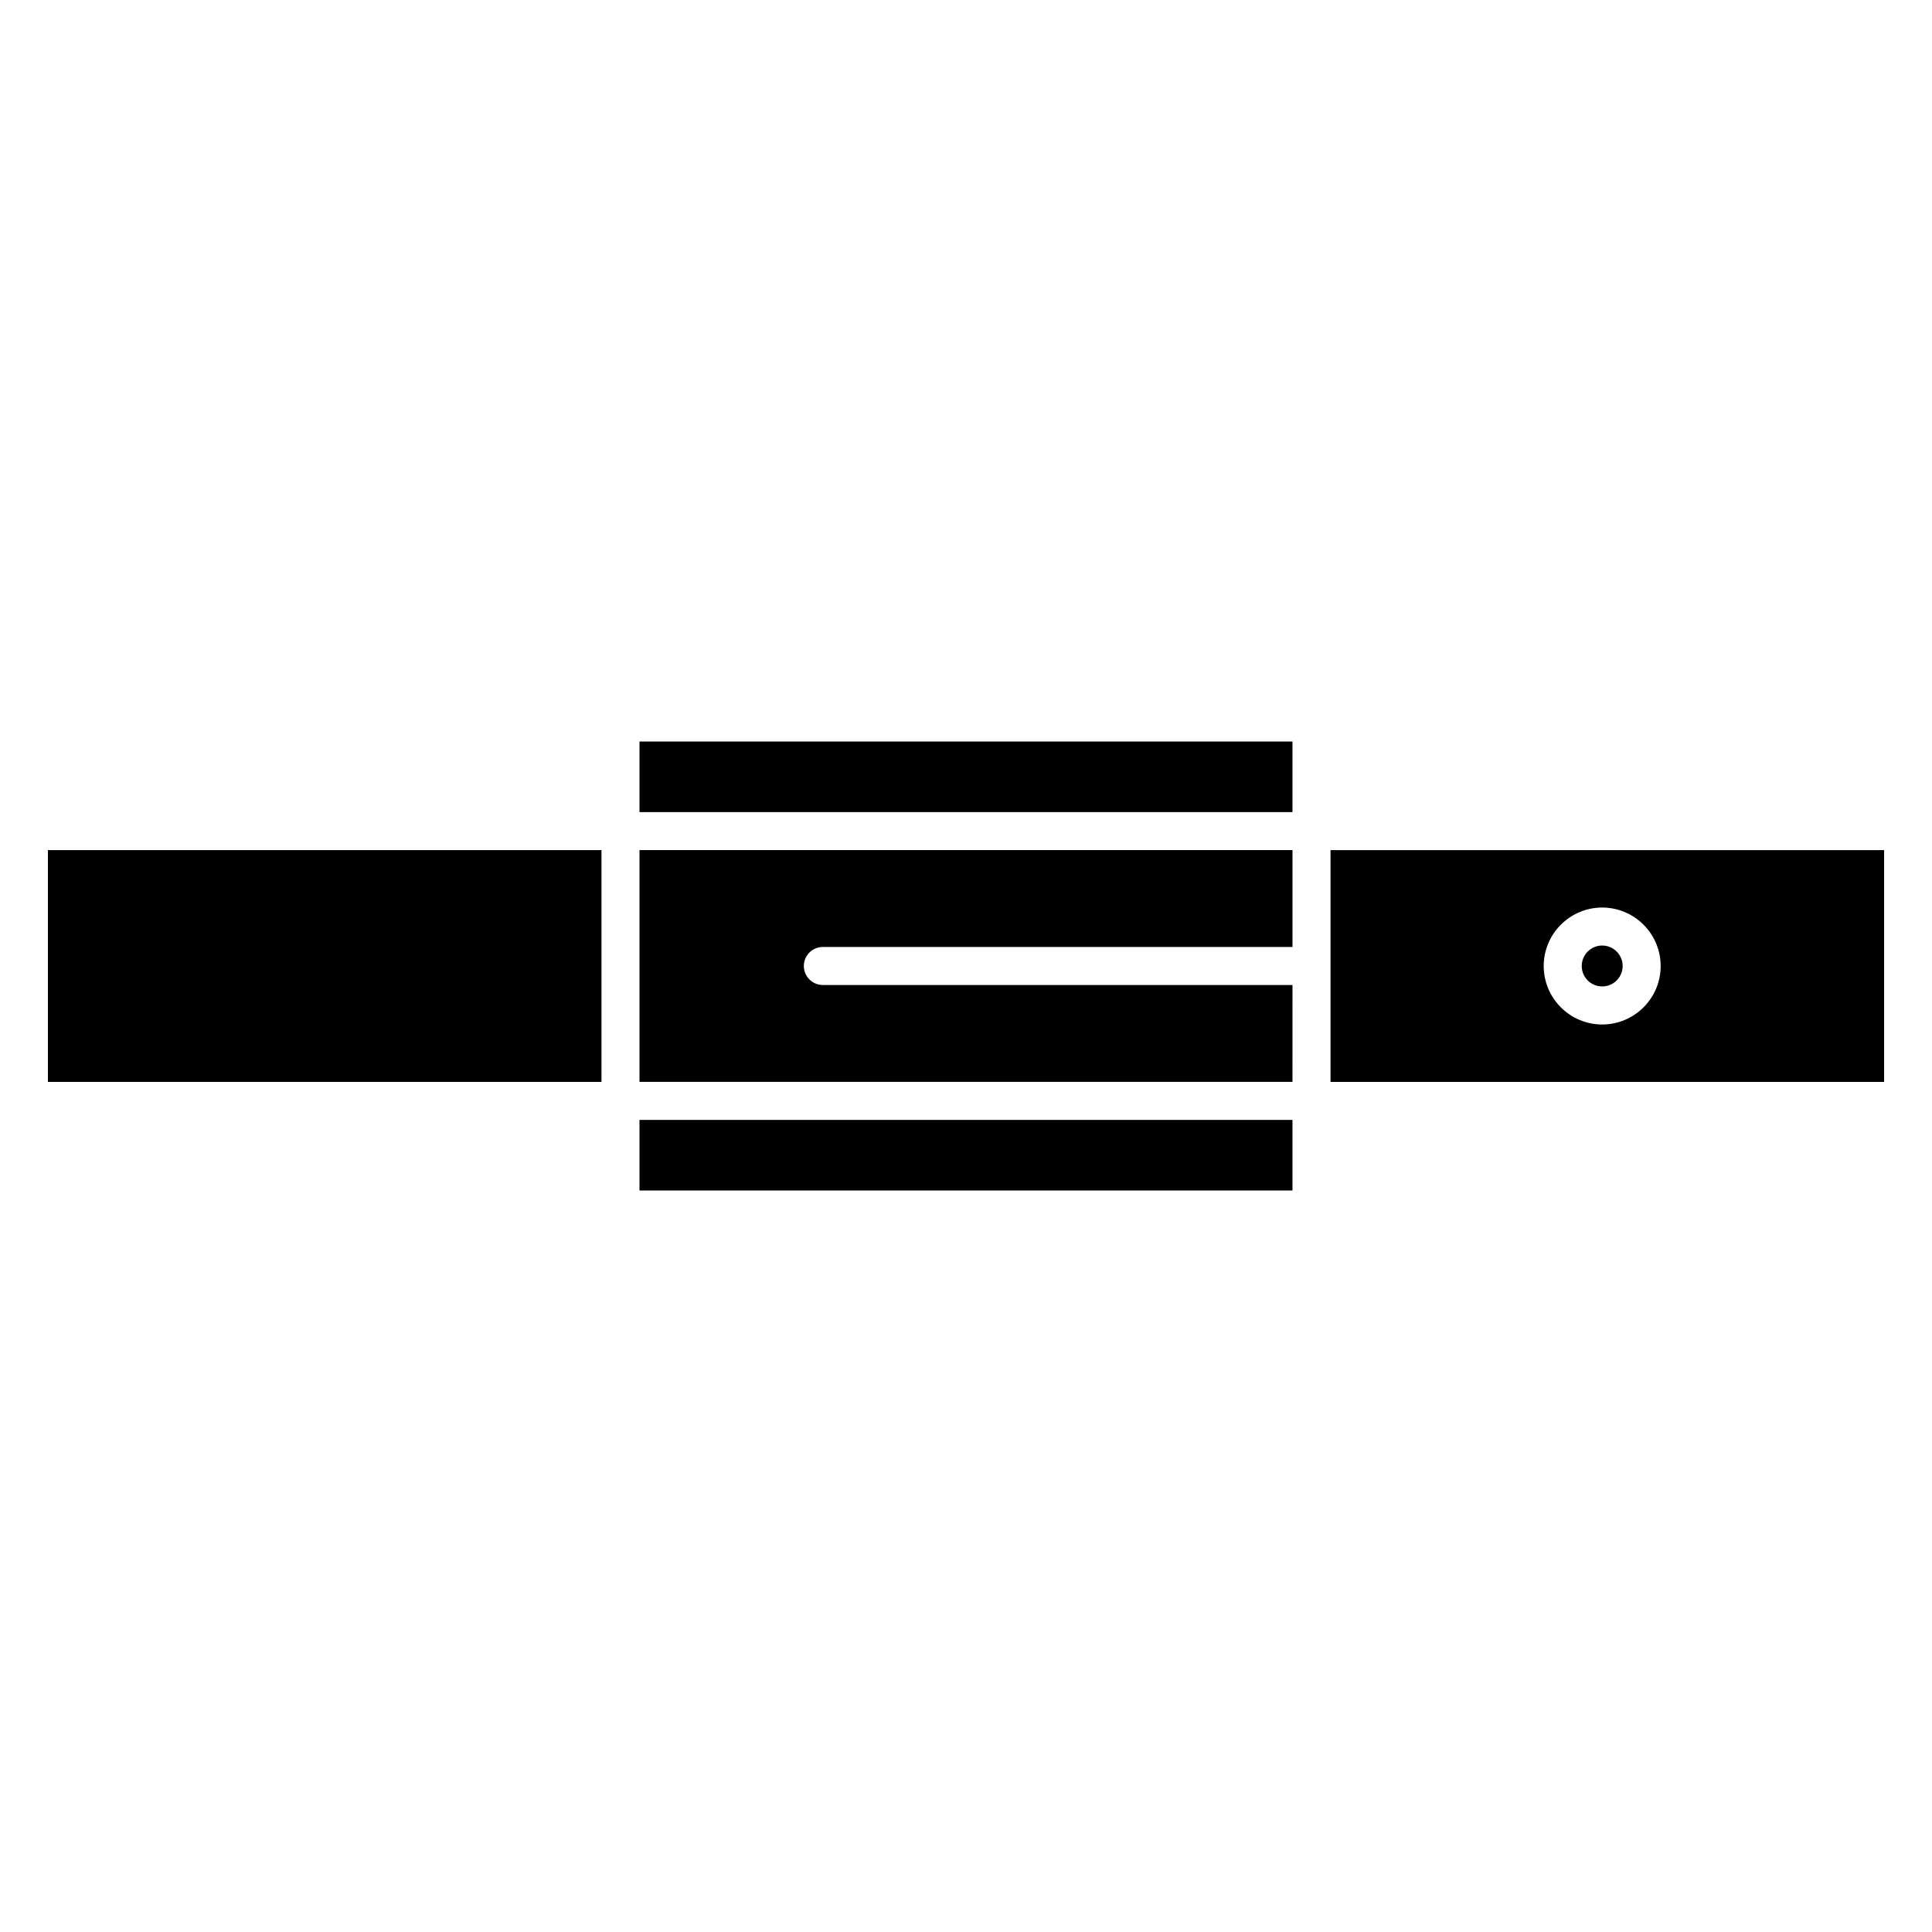
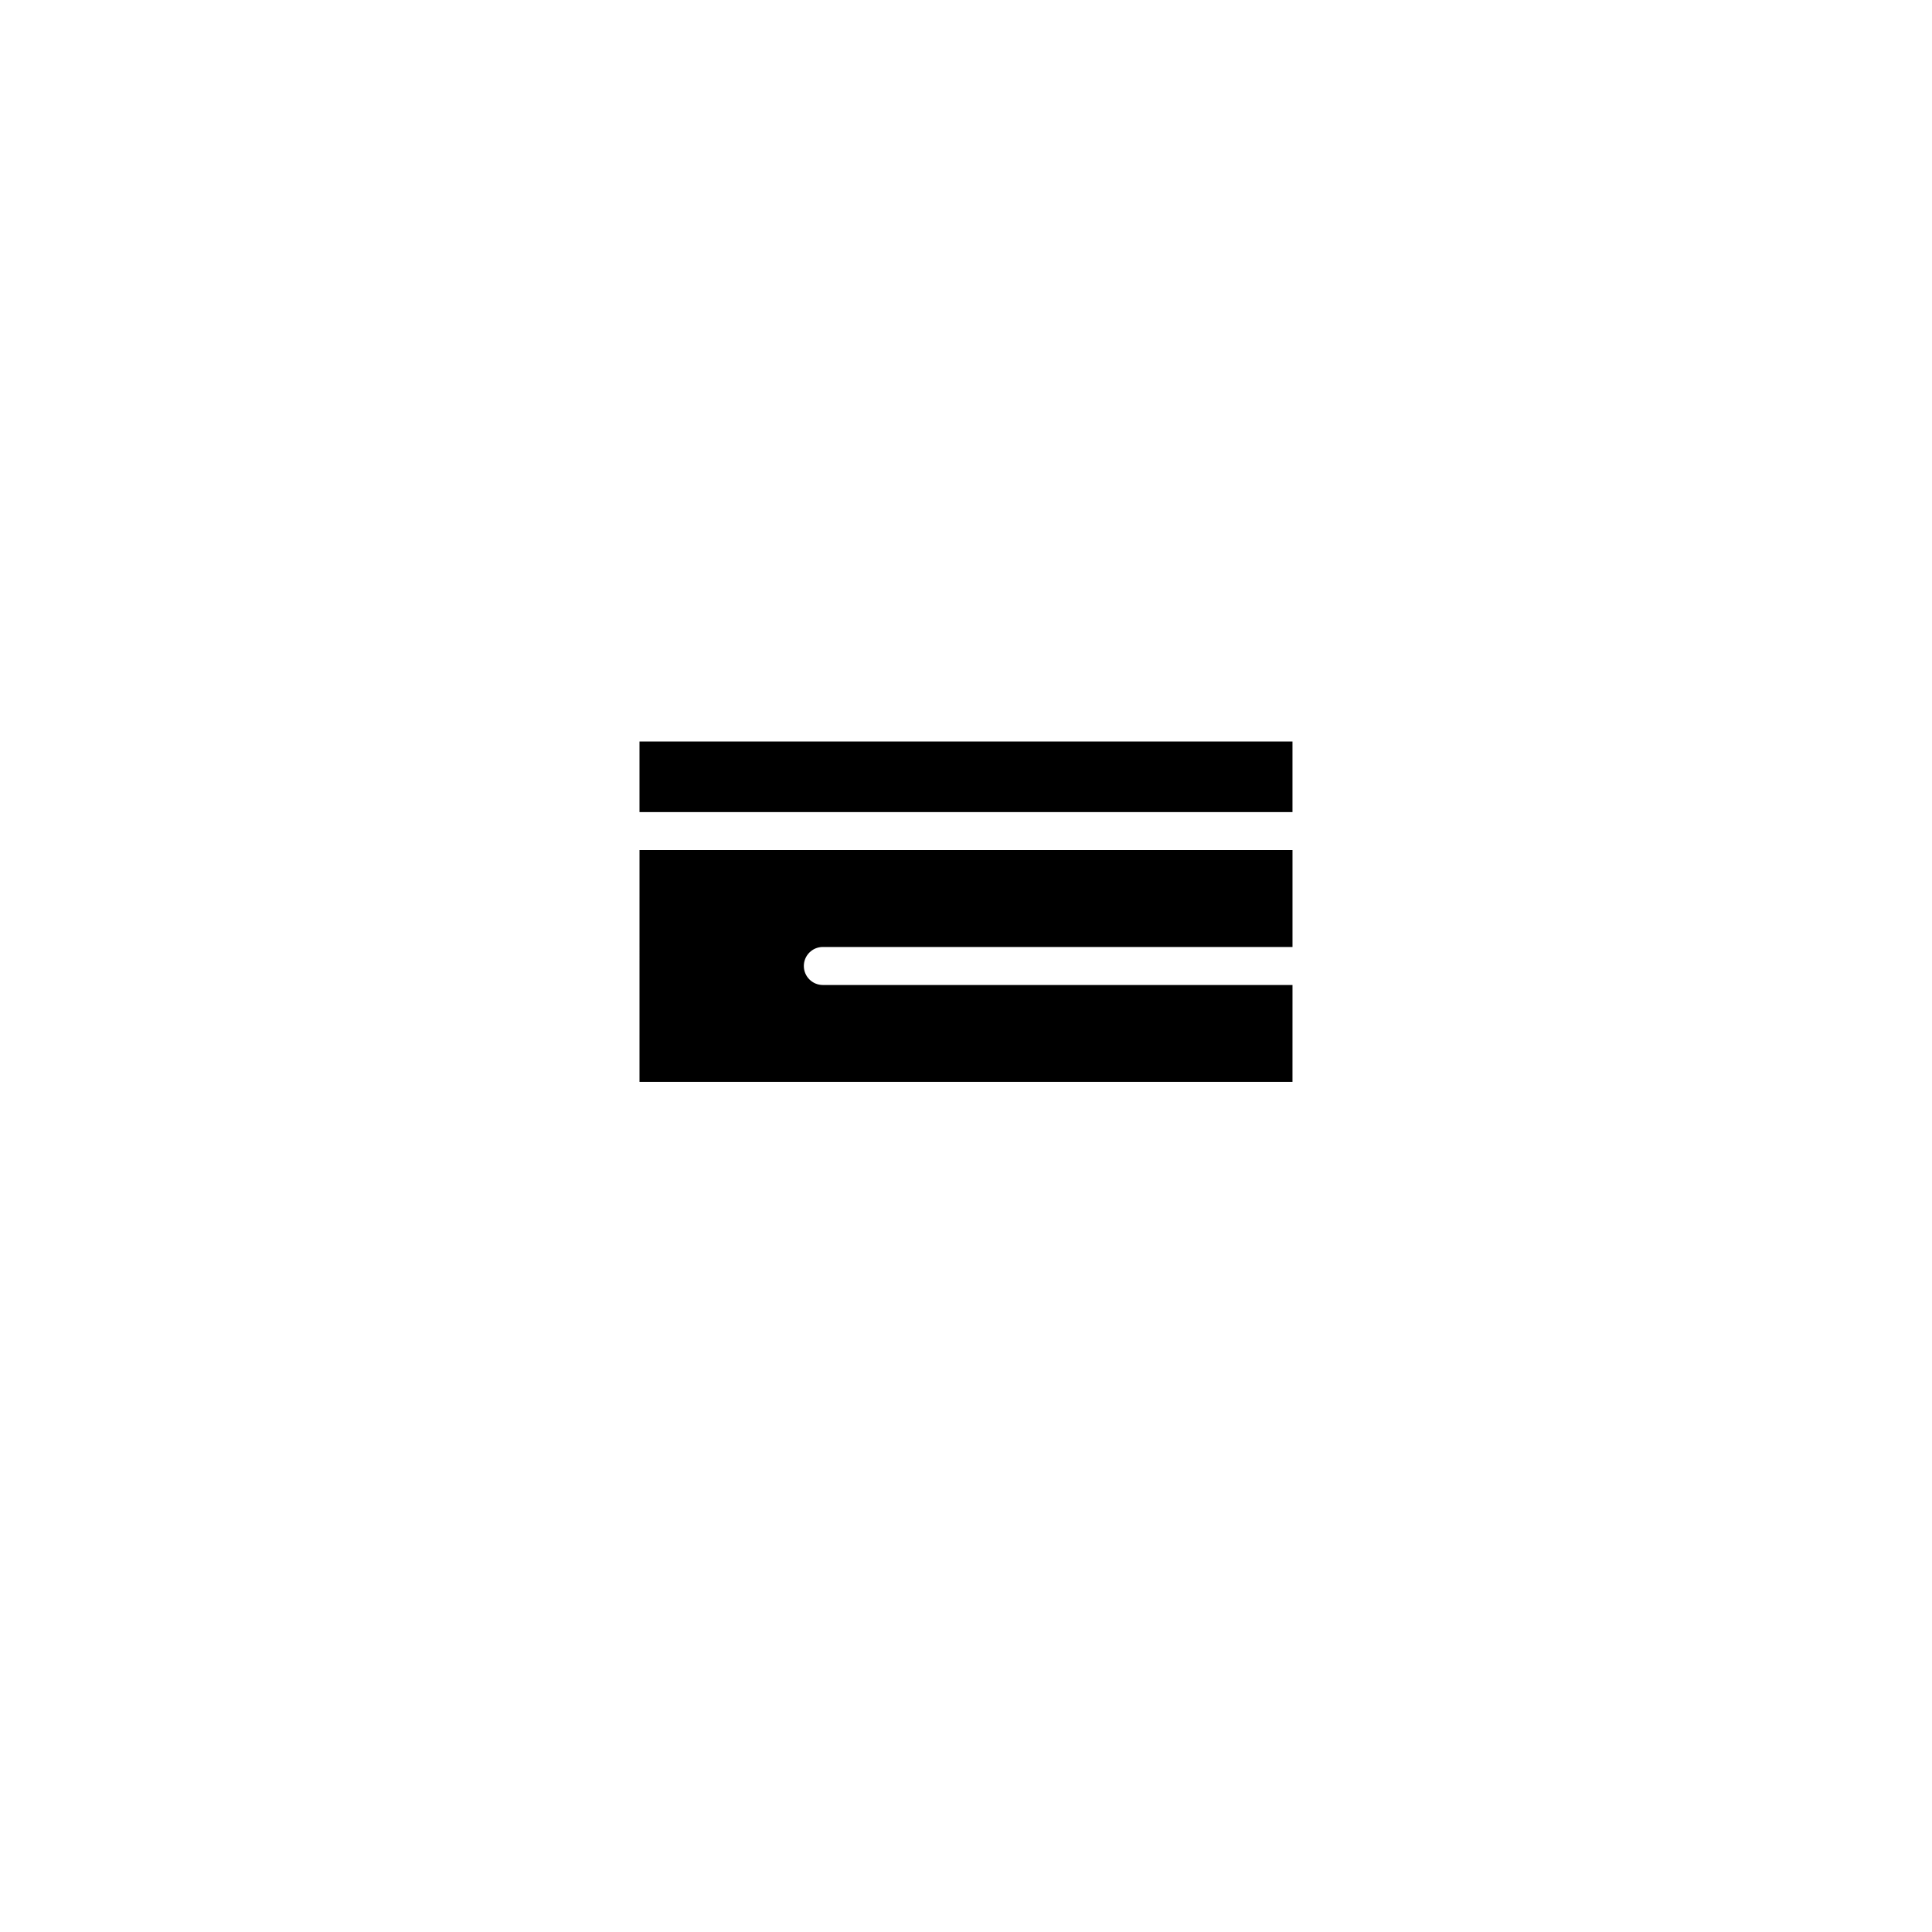
<svg xmlns="http://www.w3.org/2000/svg" fill="#000000" width="800px" height="800px" version="1.1" viewBox="144 144 512 512">
  <g>
-     <path d="m313.47 440.79h173.05v18.703h-173.05z" />
    <path d="m313.47 430.71h173.05l0.004-25.676h-124.46c-2.781 0-5.039-2.258-5.039-5.039s2.258-5.039 5.039-5.039h124.46v-25.676l-173.05 0.004z" />
-     <path d="m156.7 369.29h146.7v61.426h-146.7z" />
-     <path d="m574.02 400c0 2.992-2.43 5.418-5.422 5.418-2.996 0-5.422-2.426-5.422-5.418 0-2.996 2.426-5.422 5.422-5.422 2.992 0 5.422 2.426 5.422 5.422" />
    <path d="m313.47 340.51h173.05v18.703h-173.05z" />
-     <path d="m496.6 369.29v61.426h146.71v-61.426zm71.996 46.211c-8.543 0-15.496-6.953-15.496-15.496s6.953-15.496 15.496-15.496 15.496 6.953 15.496 15.496c0.012 8.543-6.953 15.496-15.496 15.496z" />
  </g>
</svg>